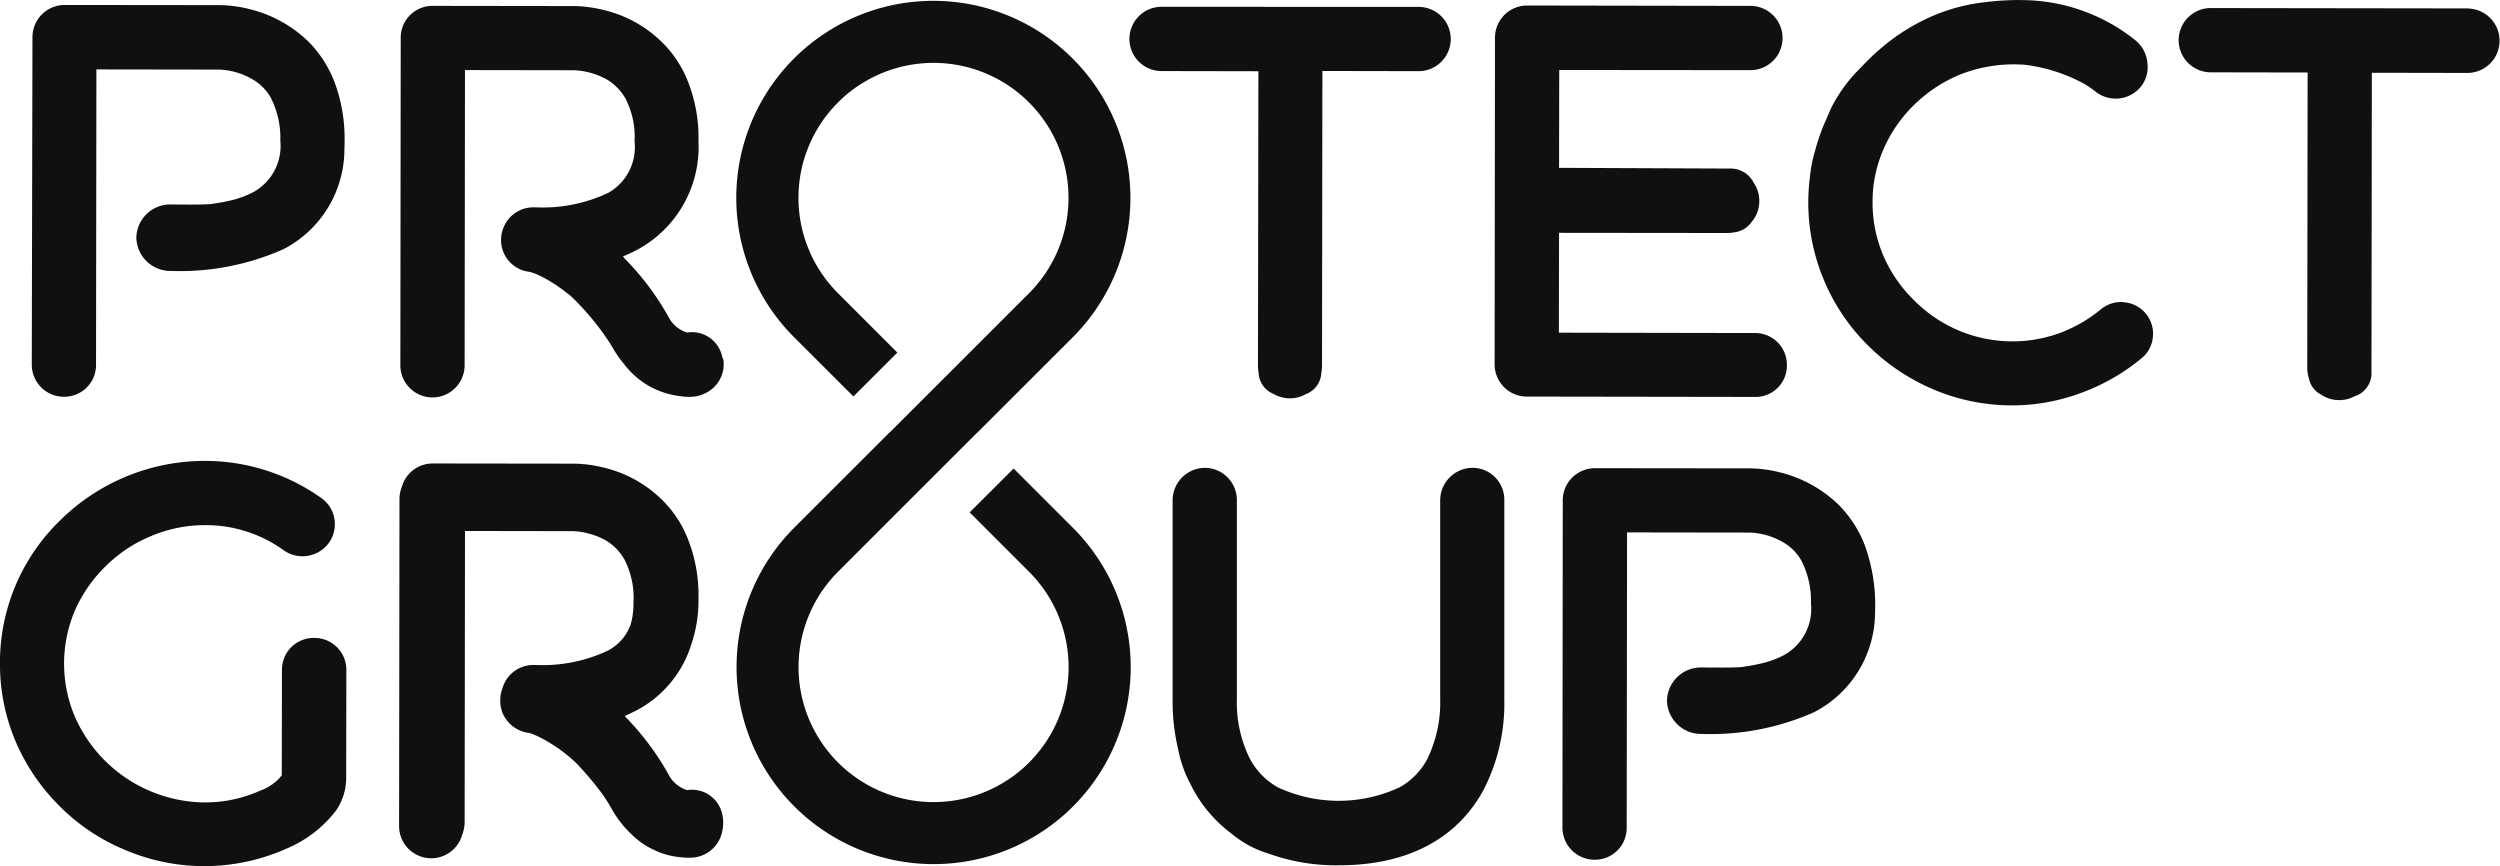
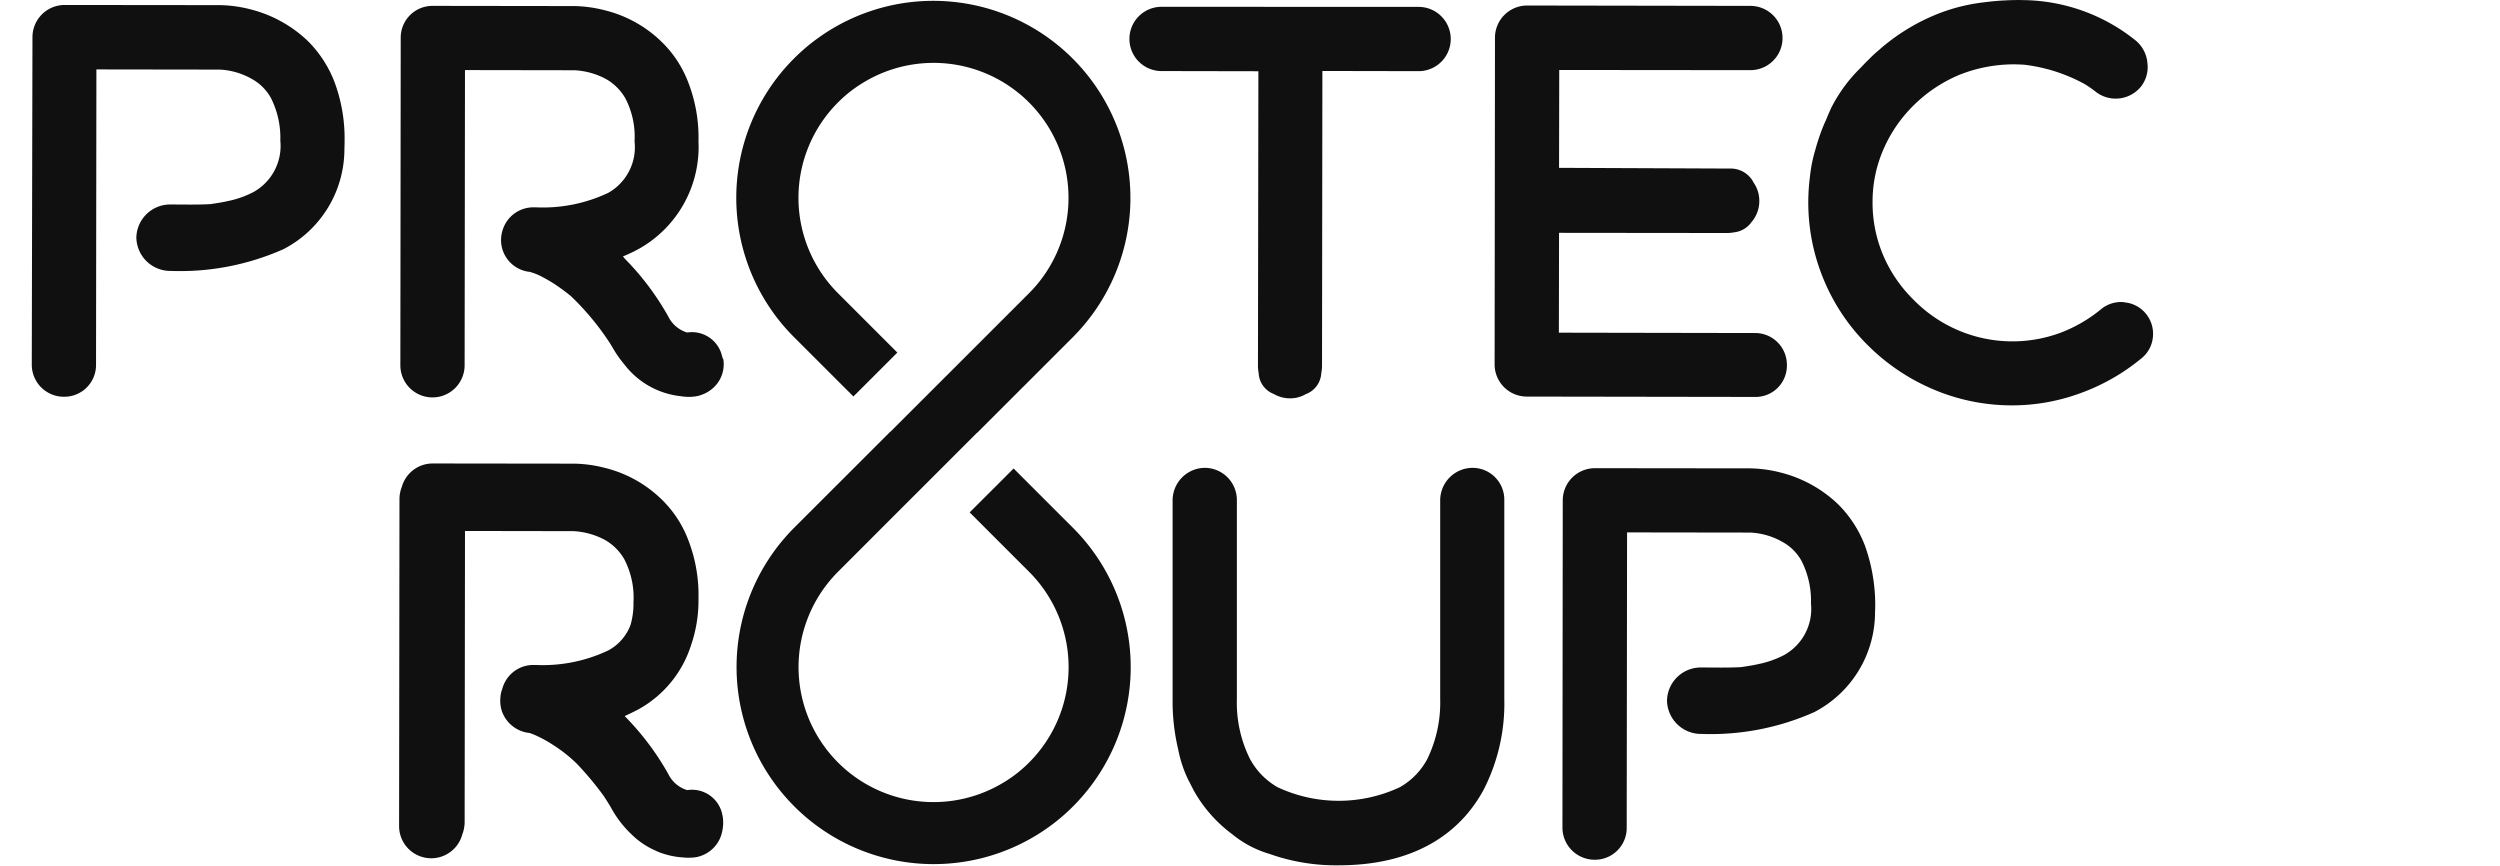
<svg xmlns="http://www.w3.org/2000/svg" id="Group_176" data-name="Group 176" width="152.334" height="52.778" viewBox="0 0 152.334 52.778">
  <path id="Path_66" data-name="Path 66" d="M477.959,119.226l2.677-2.675,2.611-2.609.022-.011,2.677-2.675,3.164-3.162a12.011,12.011,0,0,0-15.554-18.206,11.571,11.571,0,0,0-1.438,1.227,12,12,0,0,0,0,16.979l3.618,3.615,2.655-2.653.022-.022L474.8,105.42a8.215,8.215,0,0,1,0-11.629,7.853,7.853,0,0,1,1.482-1.172,8.224,8.224,0,0,1,10.155,12.8l-3.164,3.162-2.677,2.675-2.611,2.609-.022.011-2.677,2.675-3.164,3.162a12.011,12.011,0,0,0,15.554,18.206,11.55,11.55,0,0,0,1.438-1.227,12,12,0,0,0,0-16.979l-3.617-3.615-2.655,2.653-.022.022,3.617,3.615a8.216,8.216,0,0,1,0,11.629,7.857,7.857,0,0,1-1.482,1.172,8.224,8.224,0,0,1-10.155-12.8Z" transform="translate(-423.735 -87.551)" fill="#101010" />
  <path id="Path_67" data-name="Path 67" d="M302.425,364.35c-.011-.077-.033-.155-.044-.221a1.885,1.885,0,0,0-2.113-1.427.12.12,0,0,1-.055-.011,1.9,1.9,0,0,1-1.106-.962,16.373,16.373,0,0,0-2.644-3.518c0-.011-.011-.011-.011-.022.266-.122.542-.254.819-.4a6.817,6.817,0,0,0,3.23-3.949,8.326,8.326,0,0,0,.442-2.788,9.279,9.279,0,0,0-.608-3.551,6.808,6.808,0,0,0-1.626-2.5,7.524,7.524,0,0,0-3.485-1.936,7.919,7.919,0,0,0-1.836-.254l-8.629-.011a1.951,1.951,0,0,0-1.892,1.427,2,2,0,0,0-.144.73L282.7,364.9a1.959,1.959,0,0,0,3.85.509,2.19,2.19,0,0,0,.144-.719l.022-17.777,6.615.011a4.542,4.542,0,0,1,1.925.542,3.161,3.161,0,0,1,1.162,1.162,5.058,5.058,0,0,1,.564,2.633,4.691,4.691,0,0,1-.177,1.372,2.923,2.923,0,0,1-1.361,1.56,9.314,9.314,0,0,1-4.414.885H290.9a1.955,1.955,0,0,0-1.836,1.228,2.471,2.471,0,0,0-.088.266,1.578,1.578,0,0,0-.1.465,2.049,2.049,0,0,0,.066.785c.011.022.011.055.022.077s.011.033.022.055a2.006,2.006,0,0,0,1.593,1.261h.033a2.3,2.3,0,0,1,.265.089,7.689,7.689,0,0,1,1.217.653,8.824,8.824,0,0,1,1.449,1.151,19.448,19.448,0,0,1,1.615,1.936c.166.254.332.509.487.786a6.551,6.551,0,0,0,1.25,1.6,4.753,4.753,0,0,0,1.438.962,2.635,2.635,0,0,0,.409.166,4.834,4.834,0,0,0,1.206.244,3.472,3.472,0,0,0,.774,0,1.987,1.987,0,0,0,1.67-1.6A2.442,2.442,0,0,0,302.425,364.35Z" transform="translate(-258.382 -314.559)" fill="#101010" />
  <path id="Path_68" data-name="Path 68" d="M904.41,112.115a1.934,1.934,0,0,0-1.958-1.958l-11.936-.022.011-6.084,10.255.011a2.593,2.593,0,0,0,.431-.044,1.492,1.492,0,0,0,1.04-.62,1.959,1.959,0,0,0,.476-1.294,1.928,1.928,0,0,0-.343-1.106,1.557,1.557,0,0,0-1.427-.863l-10.432-.044.011-5.963,11.649.011a1.958,1.958,0,1,0,0-3.916L888.58,90.2a1.961,1.961,0,0,0-1.958,1.958l-.022,19.913a1.962,1.962,0,0,0,1.958,1.958l13.894.022A1.908,1.908,0,0,0,904.41,112.115Z" transform="translate(-795.528 -89.864)" fill="#101010" />
  <path id="Path_69" data-name="Path 69" d="M82.158,113.773a1.934,1.934,0,0,0,1.958-1.958l.022-17.988,7.523.011a4.363,4.363,0,0,1,1.958.575,2.948,2.948,0,0,1,1.151,1.15,5.38,5.38,0,0,1,.575,2.6,3.214,3.214,0,0,1-1.648,3.142,5.878,5.878,0,0,1-1.538.542l-.033-.088a.5.5,0,0,1,.033.088c-.332.077-.7.133-1.073.188-.774.044-1.693.022-2.423.022a2.062,2.062,0,0,0-2.091,2.024,2.074,2.074,0,0,0,1.847,2.013,1.71,1.71,0,0,0,.243.011,15.5,15.5,0,0,0,6.881-1.328A6.863,6.863,0,0,0,99.25,98.65c.011-.166.011-.321.011-.487a9.847,9.847,0,0,0-.608-3.551A7.126,7.126,0,0,0,97.026,92.1a7.825,7.825,0,0,0-3.507-1.936,7.921,7.921,0,0,0-1.836-.254L82.2,89.9a1.962,1.962,0,0,0-1.958,1.958L80.2,111.815A1.955,1.955,0,0,0,82.158,113.773Z" transform="translate(-78.264 -89.597)" fill="#101010" />
  <path id="Path_70" data-name="Path 70" d="M942.43,350.113A7.131,7.131,0,0,0,940.8,347.6a7.821,7.821,0,0,0-3.507-1.936,7.918,7.918,0,0,0-1.836-.254l-9.48-.011a1.962,1.962,0,0,0-1.958,1.958L924,367.3a1.962,1.962,0,0,0,1.958,1.958,1.934,1.934,0,0,0,1.958-1.958l.022-17.988,7.522.011a4.363,4.363,0,0,1,1.958.575,2.947,2.947,0,0,1,1.151,1.151,5.38,5.38,0,0,1,.575,2.6,3.213,3.213,0,0,1-1.648,3.142,5.883,5.883,0,0,1-1.538.542l-.033-.088a.489.489,0,0,1,.033.088c-.332.077-.7.133-1.073.188-.774.044-1.693.022-2.423.022a2.062,2.062,0,0,0-2.091,2.024,2.075,2.075,0,0,0,1.847,2.013,1.731,1.731,0,0,0,.243.011,15.5,15.5,0,0,0,6.881-1.327,6.863,6.863,0,0,0,3.706-6.129c.011-.166.011-.321.011-.487A10.705,10.705,0,0,0,942.43,350.113Z" transform="translate(-828.795 -316.871)" fill="#101010" />
  <path id="Path_71" data-name="Path 71" d="M303,111.729a1.885,1.885,0,0,0-2.113-1.427.121.121,0,0,1-.055-.011,1.9,1.9,0,0,1-1.106-.962,16.368,16.368,0,0,0-2.644-3.518,1.653,1.653,0,0,0-.122-.144,9.018,9.018,0,0,0,1-.476,7.12,7.12,0,0,0,3.606-6.538,9.279,9.279,0,0,0-.608-3.551,6.806,6.806,0,0,0-1.626-2.5,7.524,7.524,0,0,0-3.485-1.936,7.921,7.921,0,0,0-1.836-.254L285.38,90.4a1.934,1.934,0,0,0-1.958,1.958L283.4,112.3a1.958,1.958,0,1,0,3.916,0l.022-17.988,6.682.011a4.541,4.541,0,0,1,1.925.542,3.161,3.161,0,0,1,1.162,1.162,5.058,5.058,0,0,1,.564,2.633,3.192,3.192,0,0,1-1.6,3.131,9.315,9.315,0,0,1-4.414.885h-.133a1.955,1.955,0,0,0-1.836,1.228,2.073,2.073,0,0,0-.144.586,1.95,1.95,0,0,0,1.693,2.113h.033a4.1,4.1,0,0,1,.575.21,9.173,9.173,0,0,1,.94.531,12.332,12.332,0,0,1,1.007.741A16.137,16.137,0,0,1,296.2,111c.044.077.089.144.133.221a6.764,6.764,0,0,0,.7,1.007,4.994,4.994,0,0,0,2.4,1.726,5.161,5.161,0,0,0,1.062.232,2.934,2.934,0,0,0,.885.011,1.719,1.719,0,0,0,.409-.111,2.031,2.031,0,0,0,.929-.686,1.949,1.949,0,0,0,.365-1.449A.883.883,0,0,1,303,111.729Z" transform="translate(-259.005 -90.042)" fill="#101010" />
  <path id="Path_72" data-name="Path 72" d="M693.132,112.8a2.888,2.888,0,0,0,.044.431,1.431,1.431,0,0,0,.918,1.261,1.955,1.955,0,0,0,.985.266,1.866,1.866,0,0,0,.962-.254,1.447,1.447,0,0,0,.951-1.305,2.184,2.184,0,0,0,.044-.4l.022-17.988,5.863.011a1.958,1.958,0,1,0,0-3.916L687.258,90.9a1.958,1.958,0,1,0,0,3.916l5.9.011Z" transform="translate(-616.48 -90.486)" fill="#101010" />
-   <path id="Path_73" data-name="Path 73" d="M1281.323,91.622l-15.665-.022a1.958,1.958,0,0,0,0,3.916l5.9.011-.022,17.988a2.052,2.052,0,0,0,.1.642,1.4,1.4,0,0,0,.752,1,1.94,1.94,0,0,0,1.1.332,1.886,1.886,0,0,0,.9-.221,1.475,1.475,0,0,0,1.062-1.46v-.277l.022-17.988,5.863.011a1.964,1.964,0,0,0,0-3.927Z" transform="translate(-1130.947 -91.109)" fill="#101010" />
-   <path id="Path_74" data-name="Path 74" d="M81.838,352.186a1.934,1.934,0,0,0-1.958,1.958l-.011,6.416a2.907,2.907,0,0,1-1.283.918,8.22,8.22,0,0,1-3.452.73,8.724,8.724,0,0,1-7.876-5.233,8.283,8.283,0,0,1,.011-6.472,8.62,8.62,0,0,1,1.87-2.688A8.442,8.442,0,0,1,71.86,346a8.335,8.335,0,0,1,3.352-.686,8.076,8.076,0,0,1,4.8,1.549,1.989,1.989,0,0,0,2.732-.476,1.967,1.967,0,0,0,.332-1.46,1.931,1.931,0,0,0-.808-1.272,12.232,12.232,0,0,0-7.058-2.257,12.54,12.54,0,0,0-8.839,3.618,12.047,12.047,0,0,0-3.673,8.706,12.07,12.07,0,0,0,.962,4.79,12.384,12.384,0,0,0,2.655,3.905,12.145,12.145,0,0,0,3.96,2.666,12.3,12.3,0,0,0,9.923-.077,7.389,7.389,0,0,0,2.976-2.3,3.507,3.507,0,0,0,.62-1.925l.011-6.66A1.938,1.938,0,0,0,81.838,352.186Z" transform="translate(-62.7 -313.314)" fill="#101010" />
  <path id="Path_75" data-name="Path 75" d="M727.364,345.2a1.983,1.983,0,0,0-1.958,1.958v12.124a7.874,7.874,0,0,1-.786,3.662,4.291,4.291,0,0,1-1.67,1.715,8.791,8.791,0,0,1-7.456,0,4.37,4.37,0,0,1-1.692-1.748,7.691,7.691,0,0,1-.785-3.629V347.158a1.962,1.962,0,0,0-1.958-1.958,1.984,1.984,0,0,0-1.958,1.958v12.124a12.669,12.669,0,0,0,.343,3.087,7.437,7.437,0,0,0,.631,1.881c.033.066.066.122.1.188.055.122.122.232.177.354a8.415,8.415,0,0,0,2.367,2.721,6.428,6.428,0,0,0,2.268,1.206,12.116,12.116,0,0,0,4.237.7c5.255,0,7.711-2.511,8.839-4.624a11.508,11.508,0,0,0,1.25-5.5V347.158A1.938,1.938,0,0,0,727.364,345.2Z" transform="translate(-637.65 -316.693)" fill="#101010" />
  <path id="Path_76" data-name="Path 76" d="M1078.938,105.573a1.915,1.915,0,0,0-1.416.442,8.759,8.759,0,0,1-2.467,1.427,8.429,8.429,0,0,1-8.949-2.024,8.41,8.41,0,0,1-1.837-2.688,8.2,8.2,0,0,1-.653-3.241,7.959,7.959,0,0,1,.664-3.23,8.528,8.528,0,0,1,1.848-2.688,8.78,8.78,0,0,1,2.743-1.836,8.953,8.953,0,0,1,3.352-.653c.21,0,.42.011.631.022a10.151,10.151,0,0,1,3.673,1.173,6.614,6.614,0,0,1,.73.509A1.984,1.984,0,0,0,1080,92.4a1.926,1.926,0,0,0,.365-1.383,1.992,1.992,0,0,0-.752-1.416,11.124,11.124,0,0,0-6.826-2.434c-.365-.011-.752,0-1.161.022-.431.022-.863.066-1.295.122a11.135,11.135,0,0,0-2.577.631,12.263,12.263,0,0,0-3.75,2.268,7.867,7.867,0,0,0-.63.586c-.166.155-.321.321-.476.487a9.222,9.222,0,0,0-1.814,2.478q-.15.332-.3.7c-.033.077-.078.166-.111.243a12.646,12.646,0,0,0-.553,1.615,8.609,8.609,0,0,0-.321,1.626,12.2,12.2,0,0,0,.863,6.306,12.17,12.17,0,0,0,2.655,3.938,12.587,12.587,0,0,0,3.927,2.666,12.228,12.228,0,0,0,4.878,1.007,12.059,12.059,0,0,0,4.271-.785,12.471,12.471,0,0,0,3.606-2.08,1.875,1.875,0,0,0,.7-1.316,1.919,1.919,0,0,0-1.759-2.1Z" transform="translate(-949.514 -87.161)" fill="#101010" />
</svg>